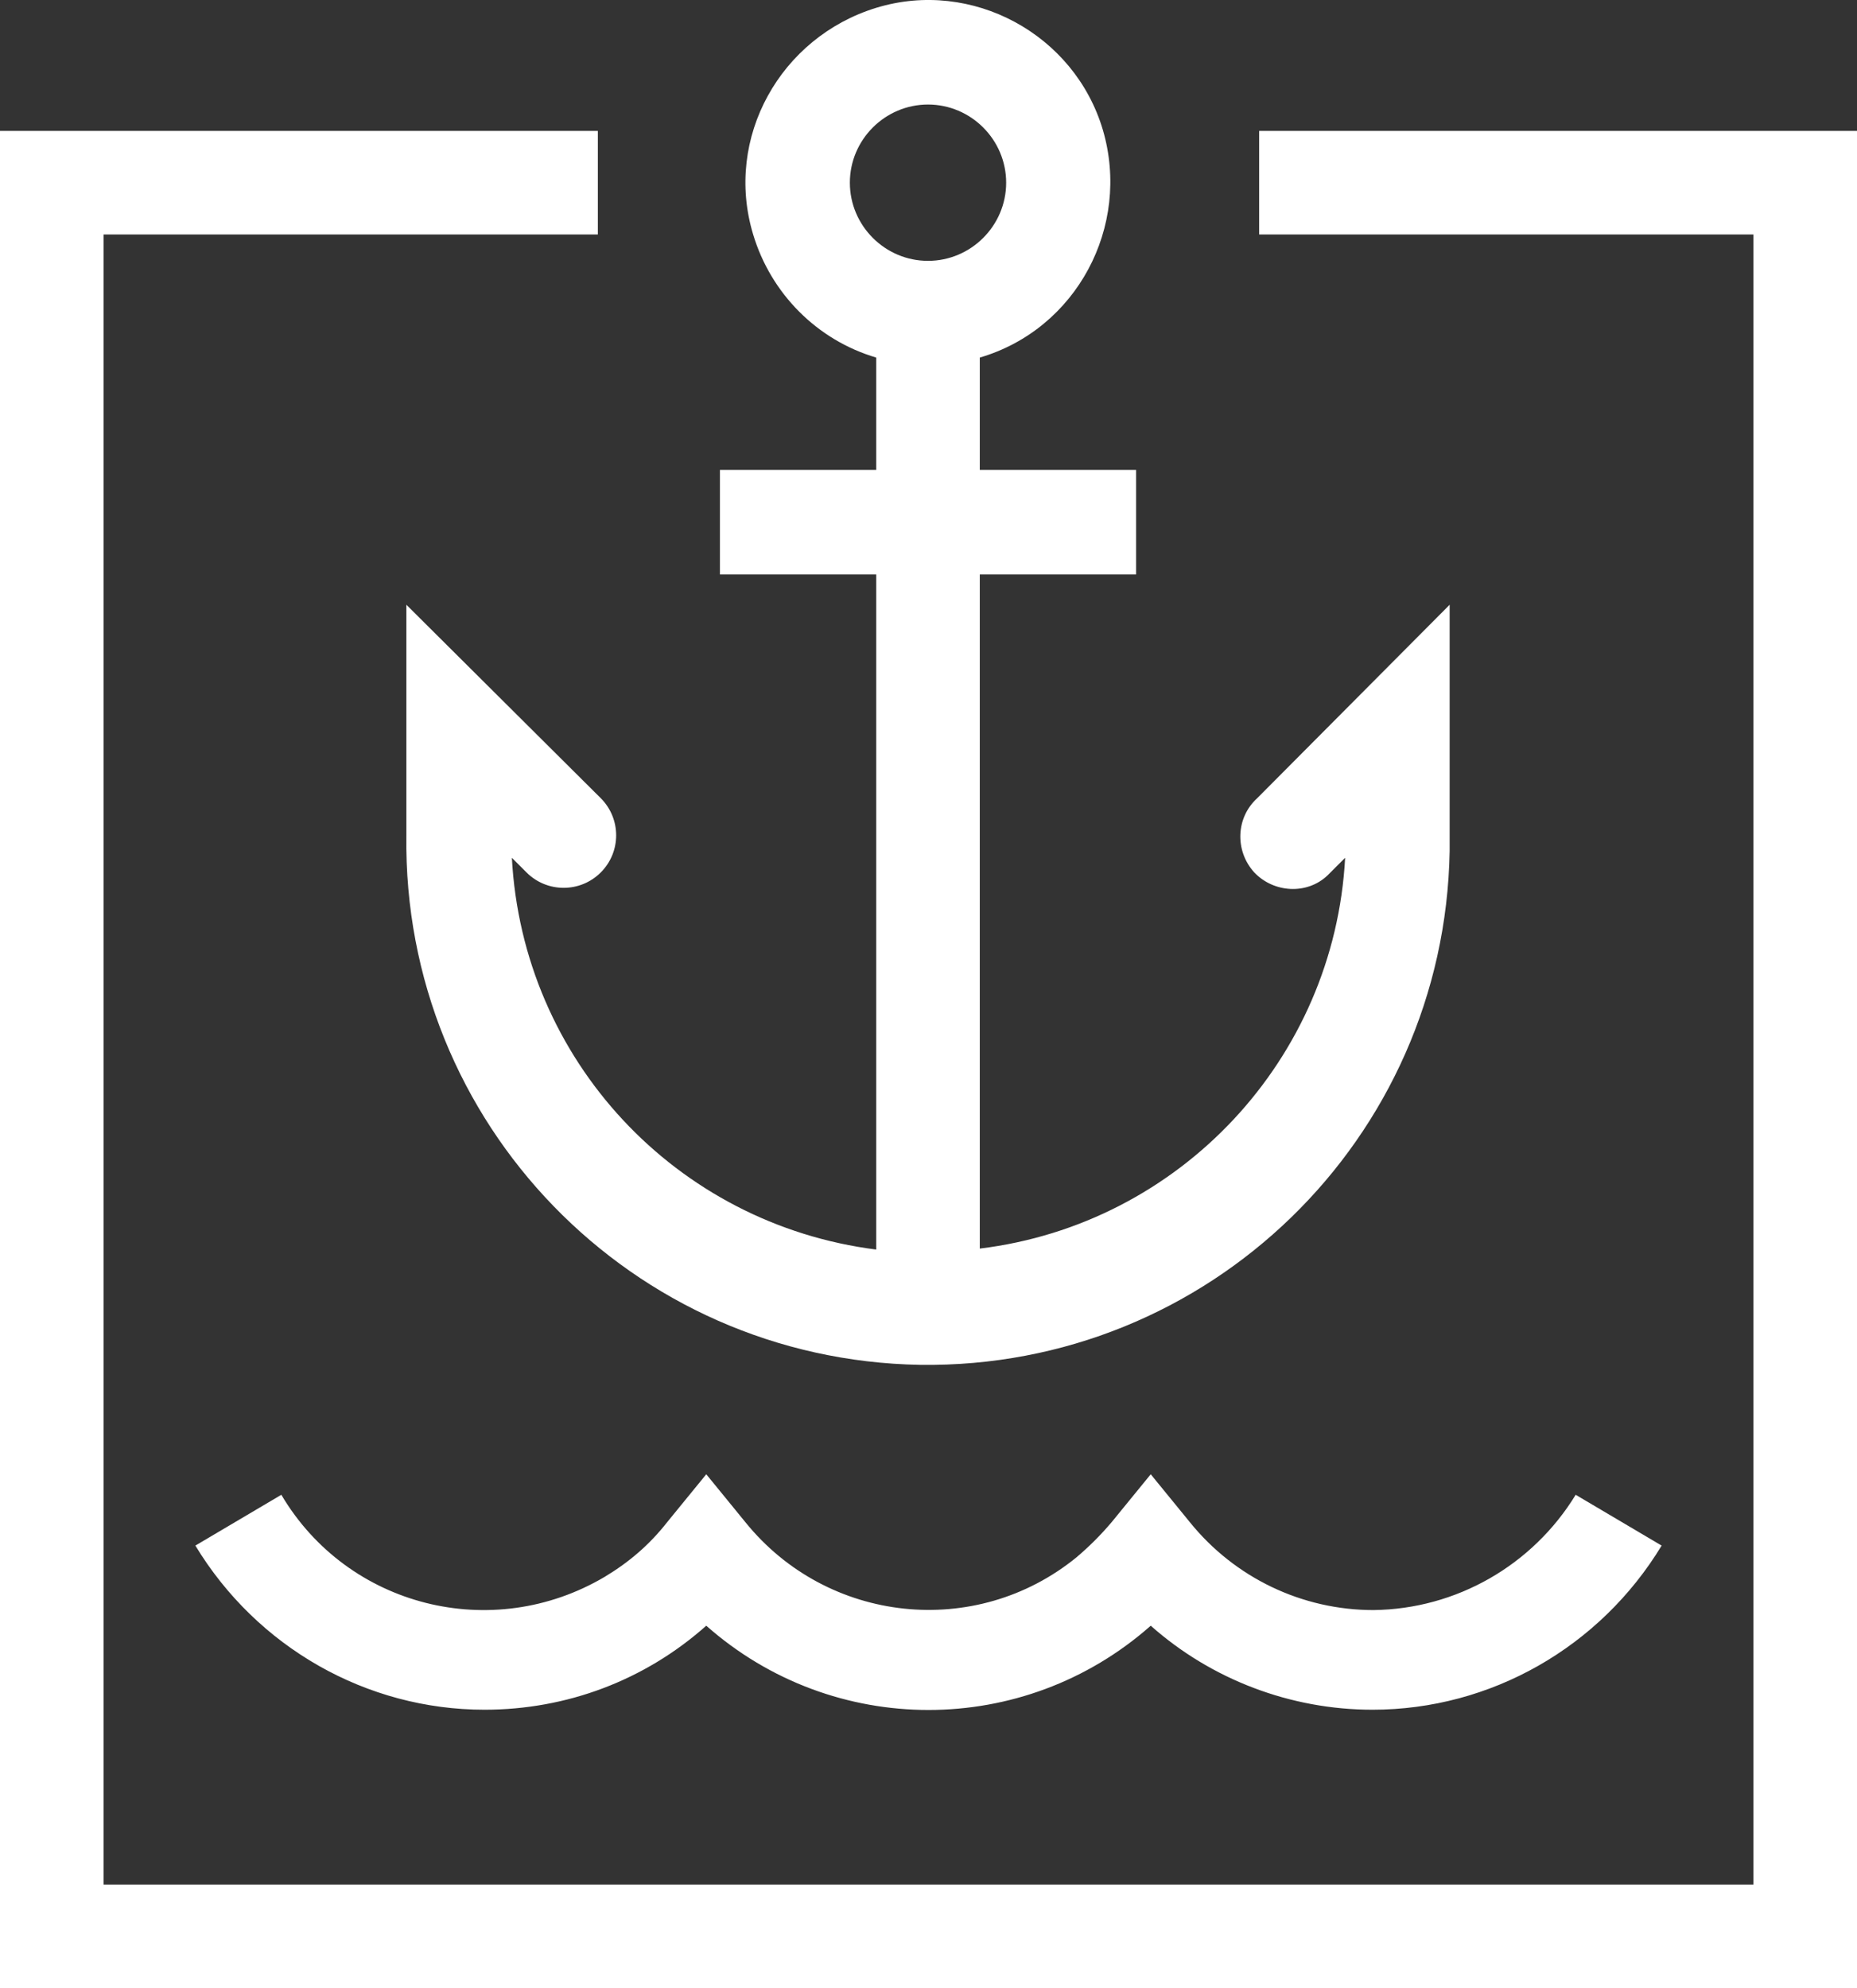
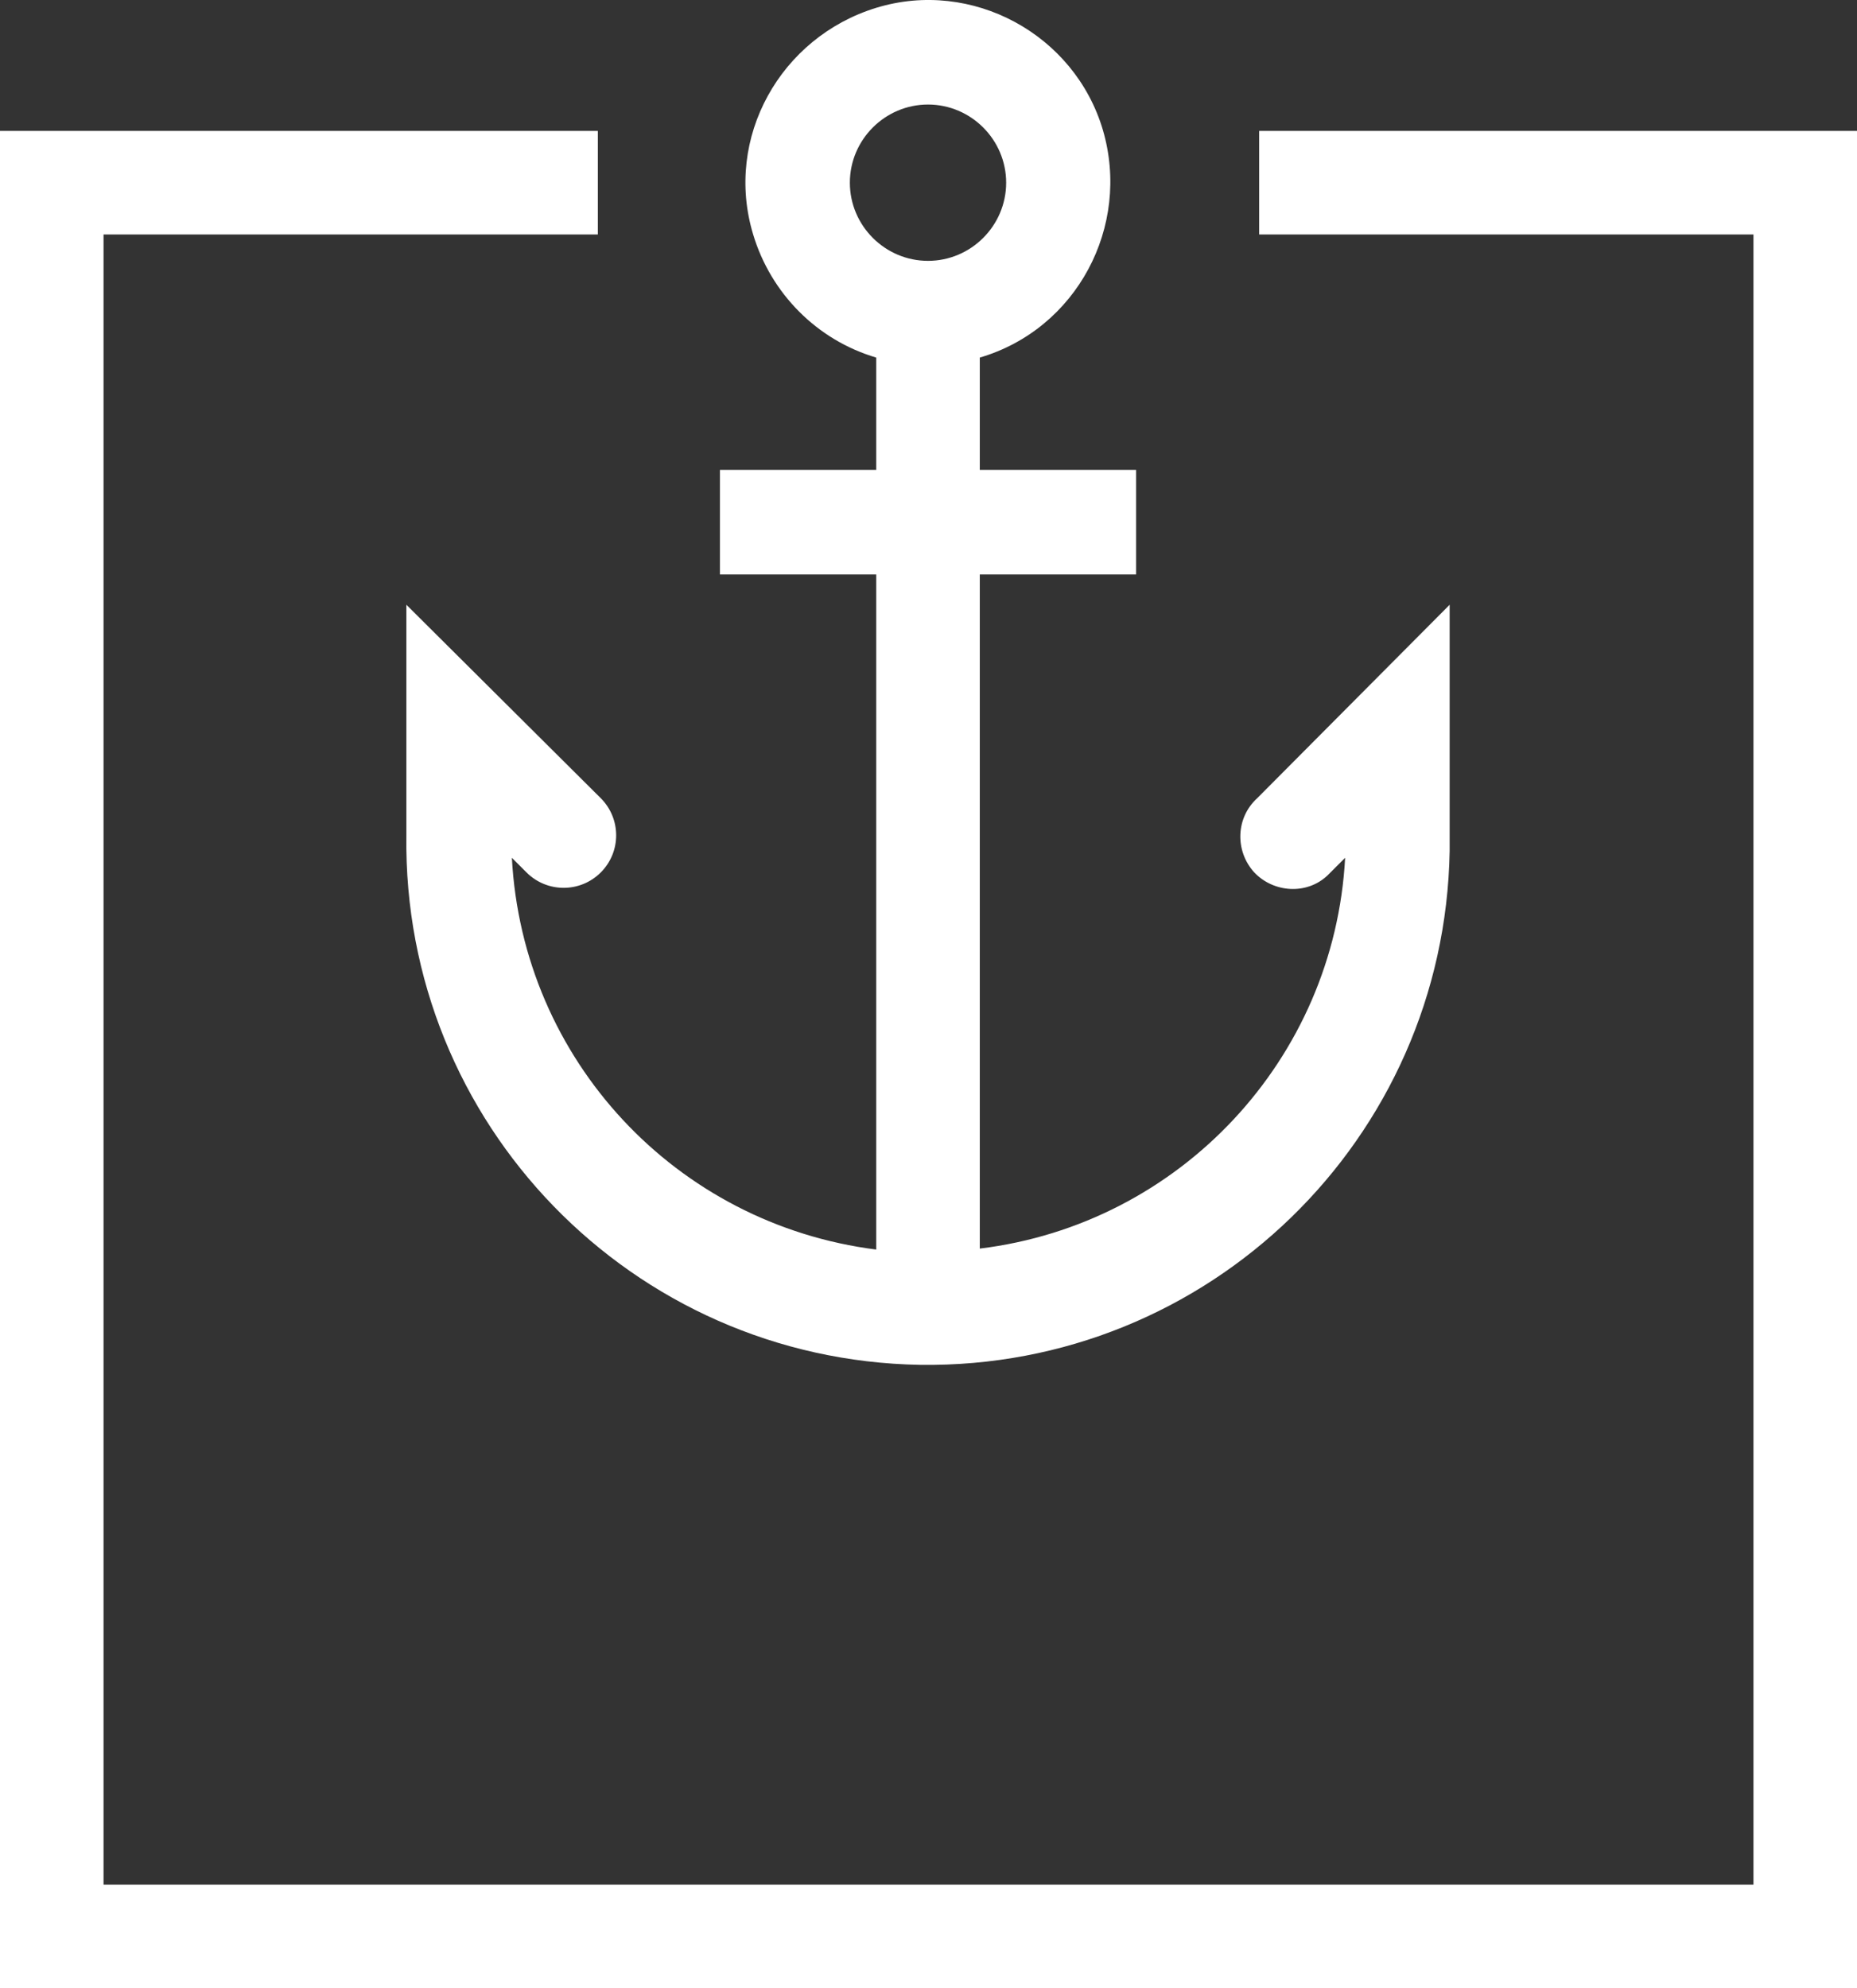
<svg xmlns="http://www.w3.org/2000/svg" id="Ebene_1" x="0px" y="0px" viewBox="0 0 190.1 203.5" style="enable-background:new 0 0 190.1 203.5;" xml:space="preserve">
  <rect x="0" y="0" width="190.1" height="203.5" fill="#333333" stroke="none" />
  <style type="text/css">	.st0{fill:#FFFFFF;}</style>
  <g id="Ebene_2_00000073686273758700780050000000988443158458469790_">
    <g id="Ebene_1-2">
      <polygon class="st0" points="128.9,13.4 128.9,24 179.5,24 179.5,192.9 10.6,192.9 10.6,24 61.2,24 61.2,13.4 0,13.4 0,203.5     190.1,203.5 190.1,13.4   " />
-       <path class="st0" d="M128.7,81.7c-2.2,2-2.3,5.4-0.3,7.6c2,2.1,5.4,2.3,7.5,0.3c0.1-0.1,0.2-0.2,0.3-0.3l1.5-1.5    c-1.1,20.6-16.9,37.5-37.4,40v-69h16V48.1h-16V36.6c9.9-2.9,15.5-13.4,12.6-23.3C110,3.5,99.5-2.2,89.7,0.8S74.1,14.1,77.1,24    c1.8,6,6.5,10.8,12.6,12.6v11.5h-16v10.7h16v69.1c-20.5-2.6-36.2-19.4-37.3-40.1l1.5,1.5c2.1,2.1,5.5,2.1,7.6,0    c2.1-2.1,2.1-5.5,0-7.6L41.6,61.9v23.6c-0.4,29.5,23.1,53.7,52.6,54.2c29.5,0.4,53.7-23.1,54.2-52.6c0,0,0,0,0-0.1    c0-0.5,0-1,0-1.5V61.9L128.7,81.7z M87,18.7c0-4.4,3.6-8,8-8s8,3.6,8,8s-3.6,8-8,8S87,23.1,87,18.7z" />
-       <path class="st0" d="M140.5,175c-8.4,0-16.5-3.1-22.7-8.6c-13,11.5-32.5,11.5-45.5,0C66,172,58,175,49.6,175    c-12.1,0-23.3-6.4-29.6-16.8l8.8-5.2c6.8,11.5,21.6,15.2,33.1,8.4c2.5-1.5,4.6-3.3,6.4-5.6l4-4.9l4,4.9c8.4,10.4,23.6,12,33.9,3.6    c1.3-1.1,2.5-2.3,3.6-3.6l4-4.9l4,4.9c4.6,5.7,11.5,9,18.8,9c8.5-0.1,16.3-4.6,20.7-11.8l8.8,5.2C163.8,168.6,152.6,175,140.5,175    z" />
+       <path class="st0" d="M128.7,81.7c-2.2,2-2.3,5.4-0.3,7.6c2,2.1,5.4,2.3,7.5,0.3c0.1-0.1,0.2-0.2,0.3-0.3l1.5-1.5    c-1.1,20.6-16.9,37.5-37.4,40v-69h16V48.1h-16V36.6c9.9-2.9,15.5-13.4,12.6-23.3C110,3.5,99.5-2.2,89.7,0.8S74.1,14.1,77.1,24    c1.8,6,6.5,10.8,12.6,12.6v11.5h-16v10.7h16v69.1c-20.5-2.6-36.2-19.4-37.3-40.1l1.5,1.5c2.1,2.1,5.5,2.1,7.6,0    c2.1-2.1,2.1-5.5,0-7.6L41.6,61.9v23.6c-0.4,29.5,23.1,53.7,52.6,54.2c29.5,0.4,53.7-23.1,54.2-52.6c0,0,0,0,0-0.1    V61.9L128.7,81.7z M87,18.7c0-4.4,3.6-8,8-8s8,3.6,8,8s-3.6,8-8,8S87,23.1,87,18.7z" />
    </g>
  </g>
</svg>